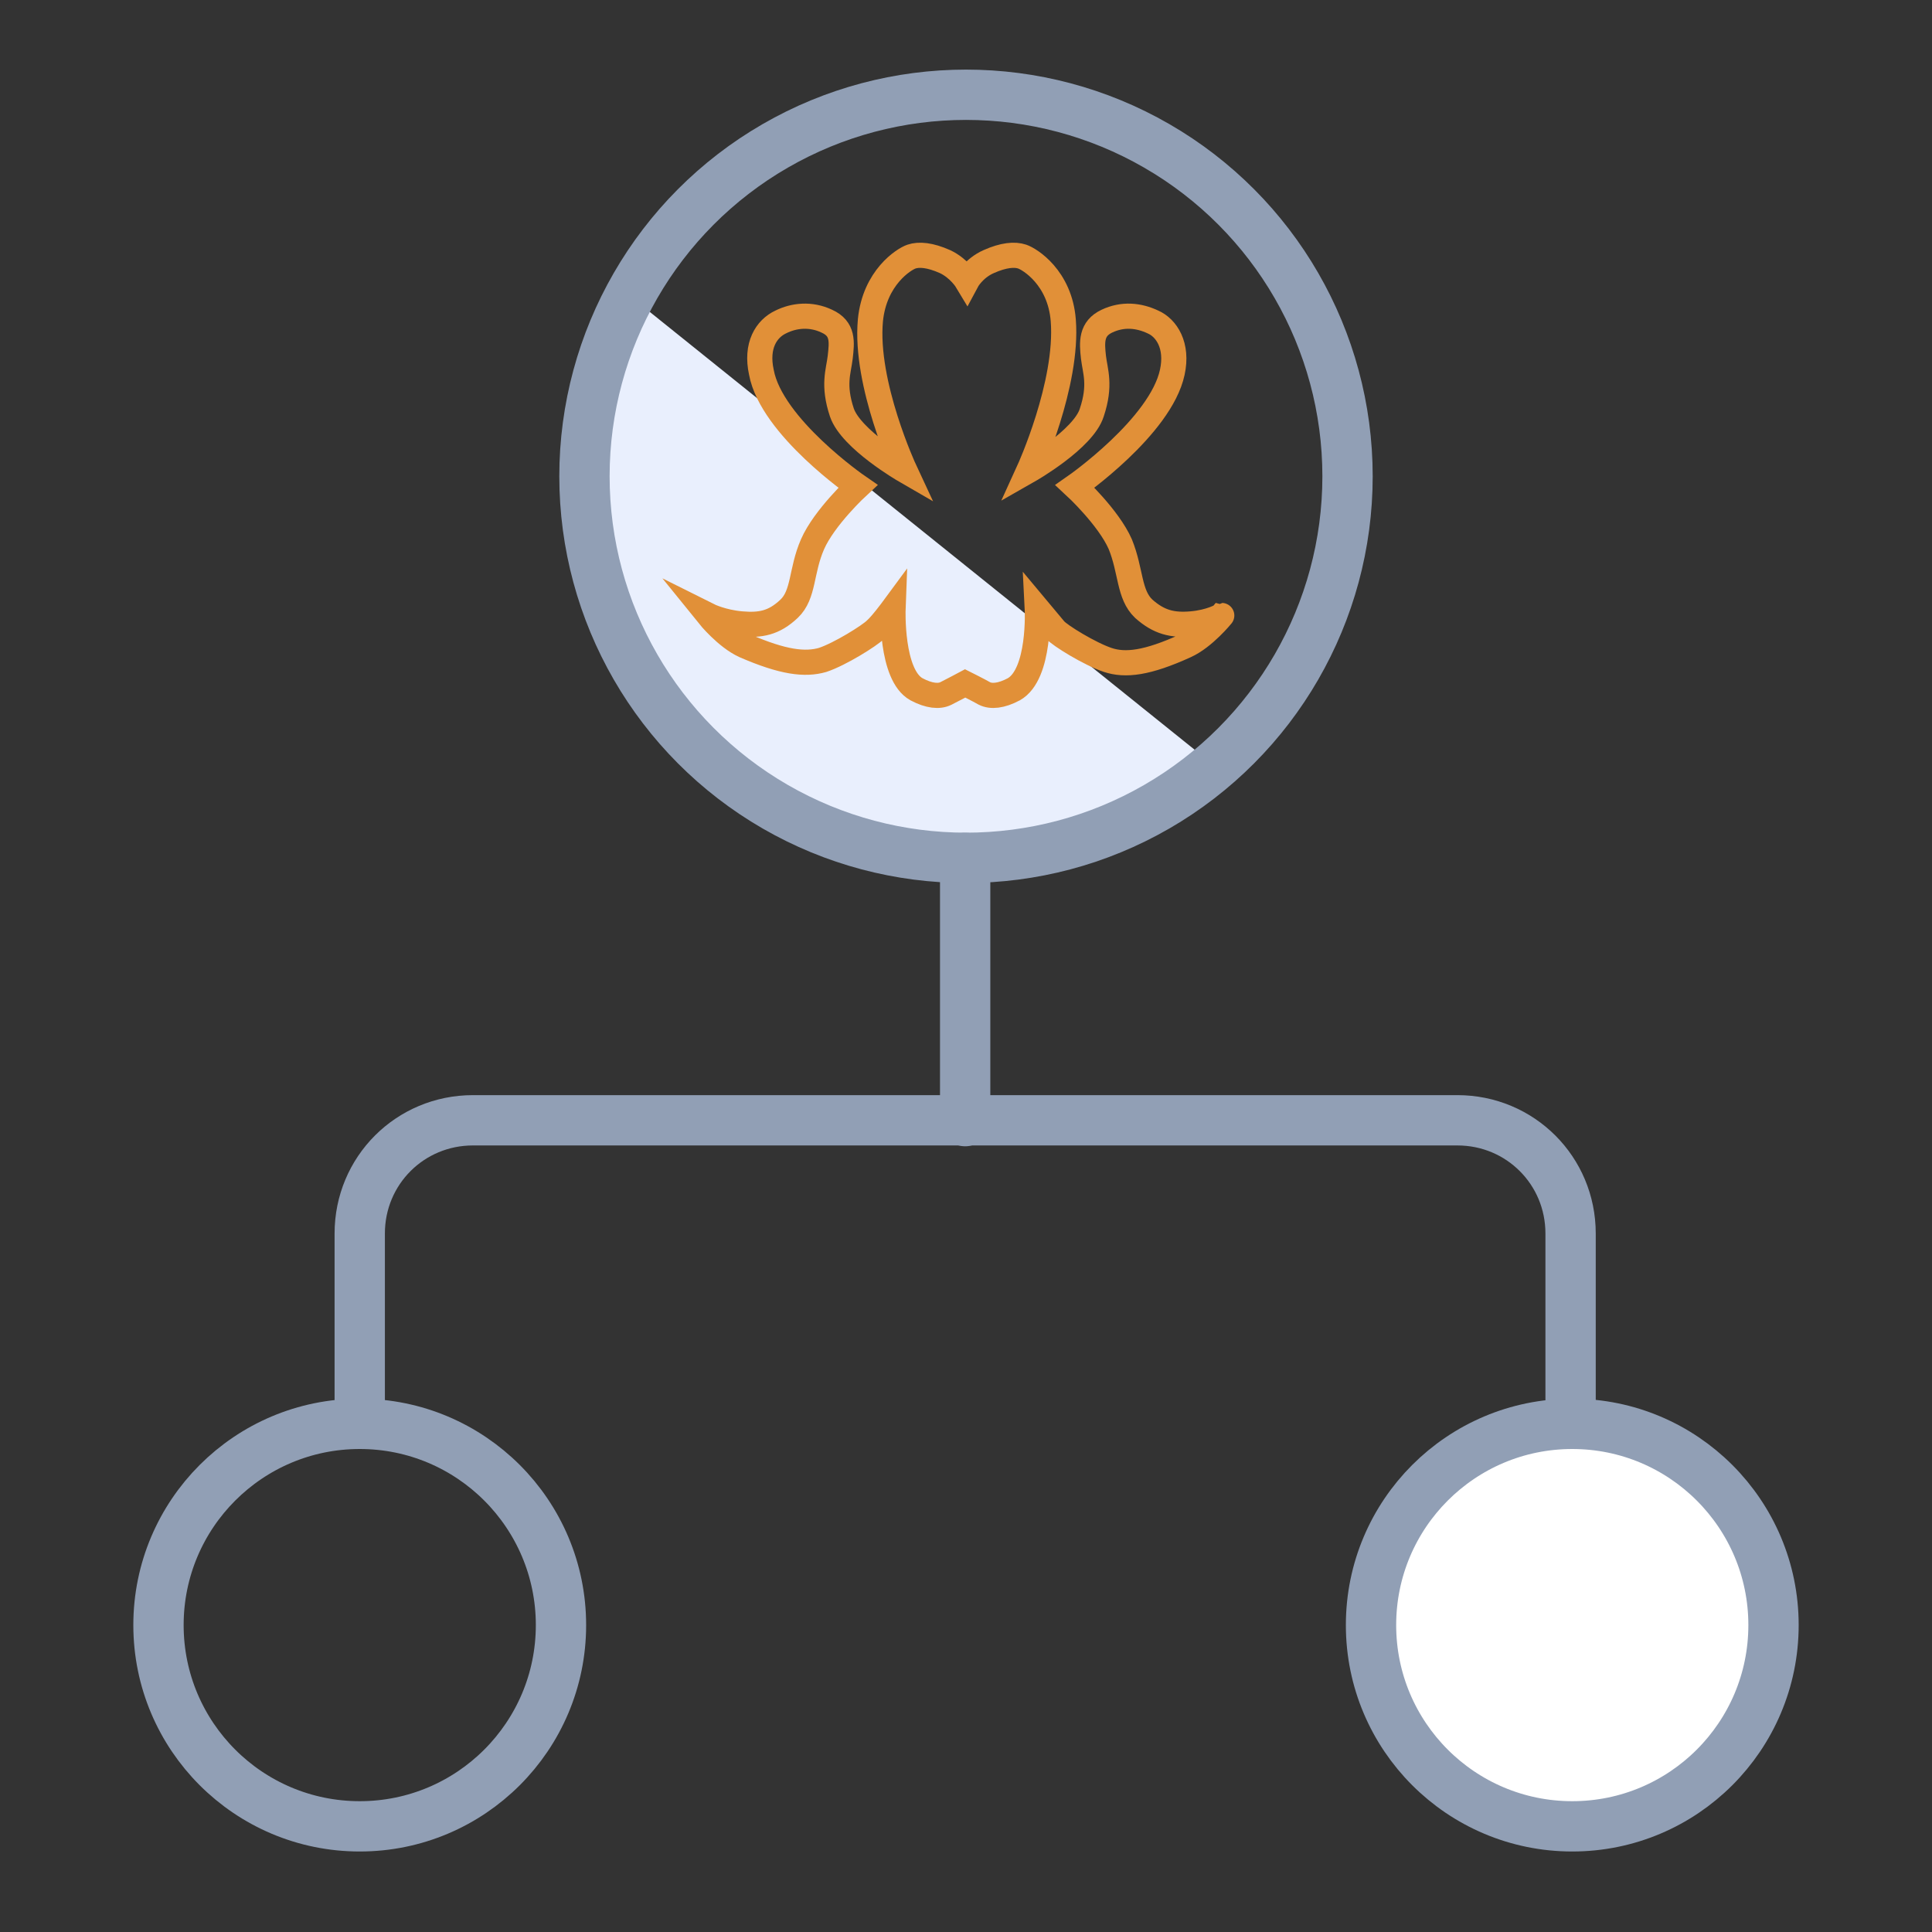
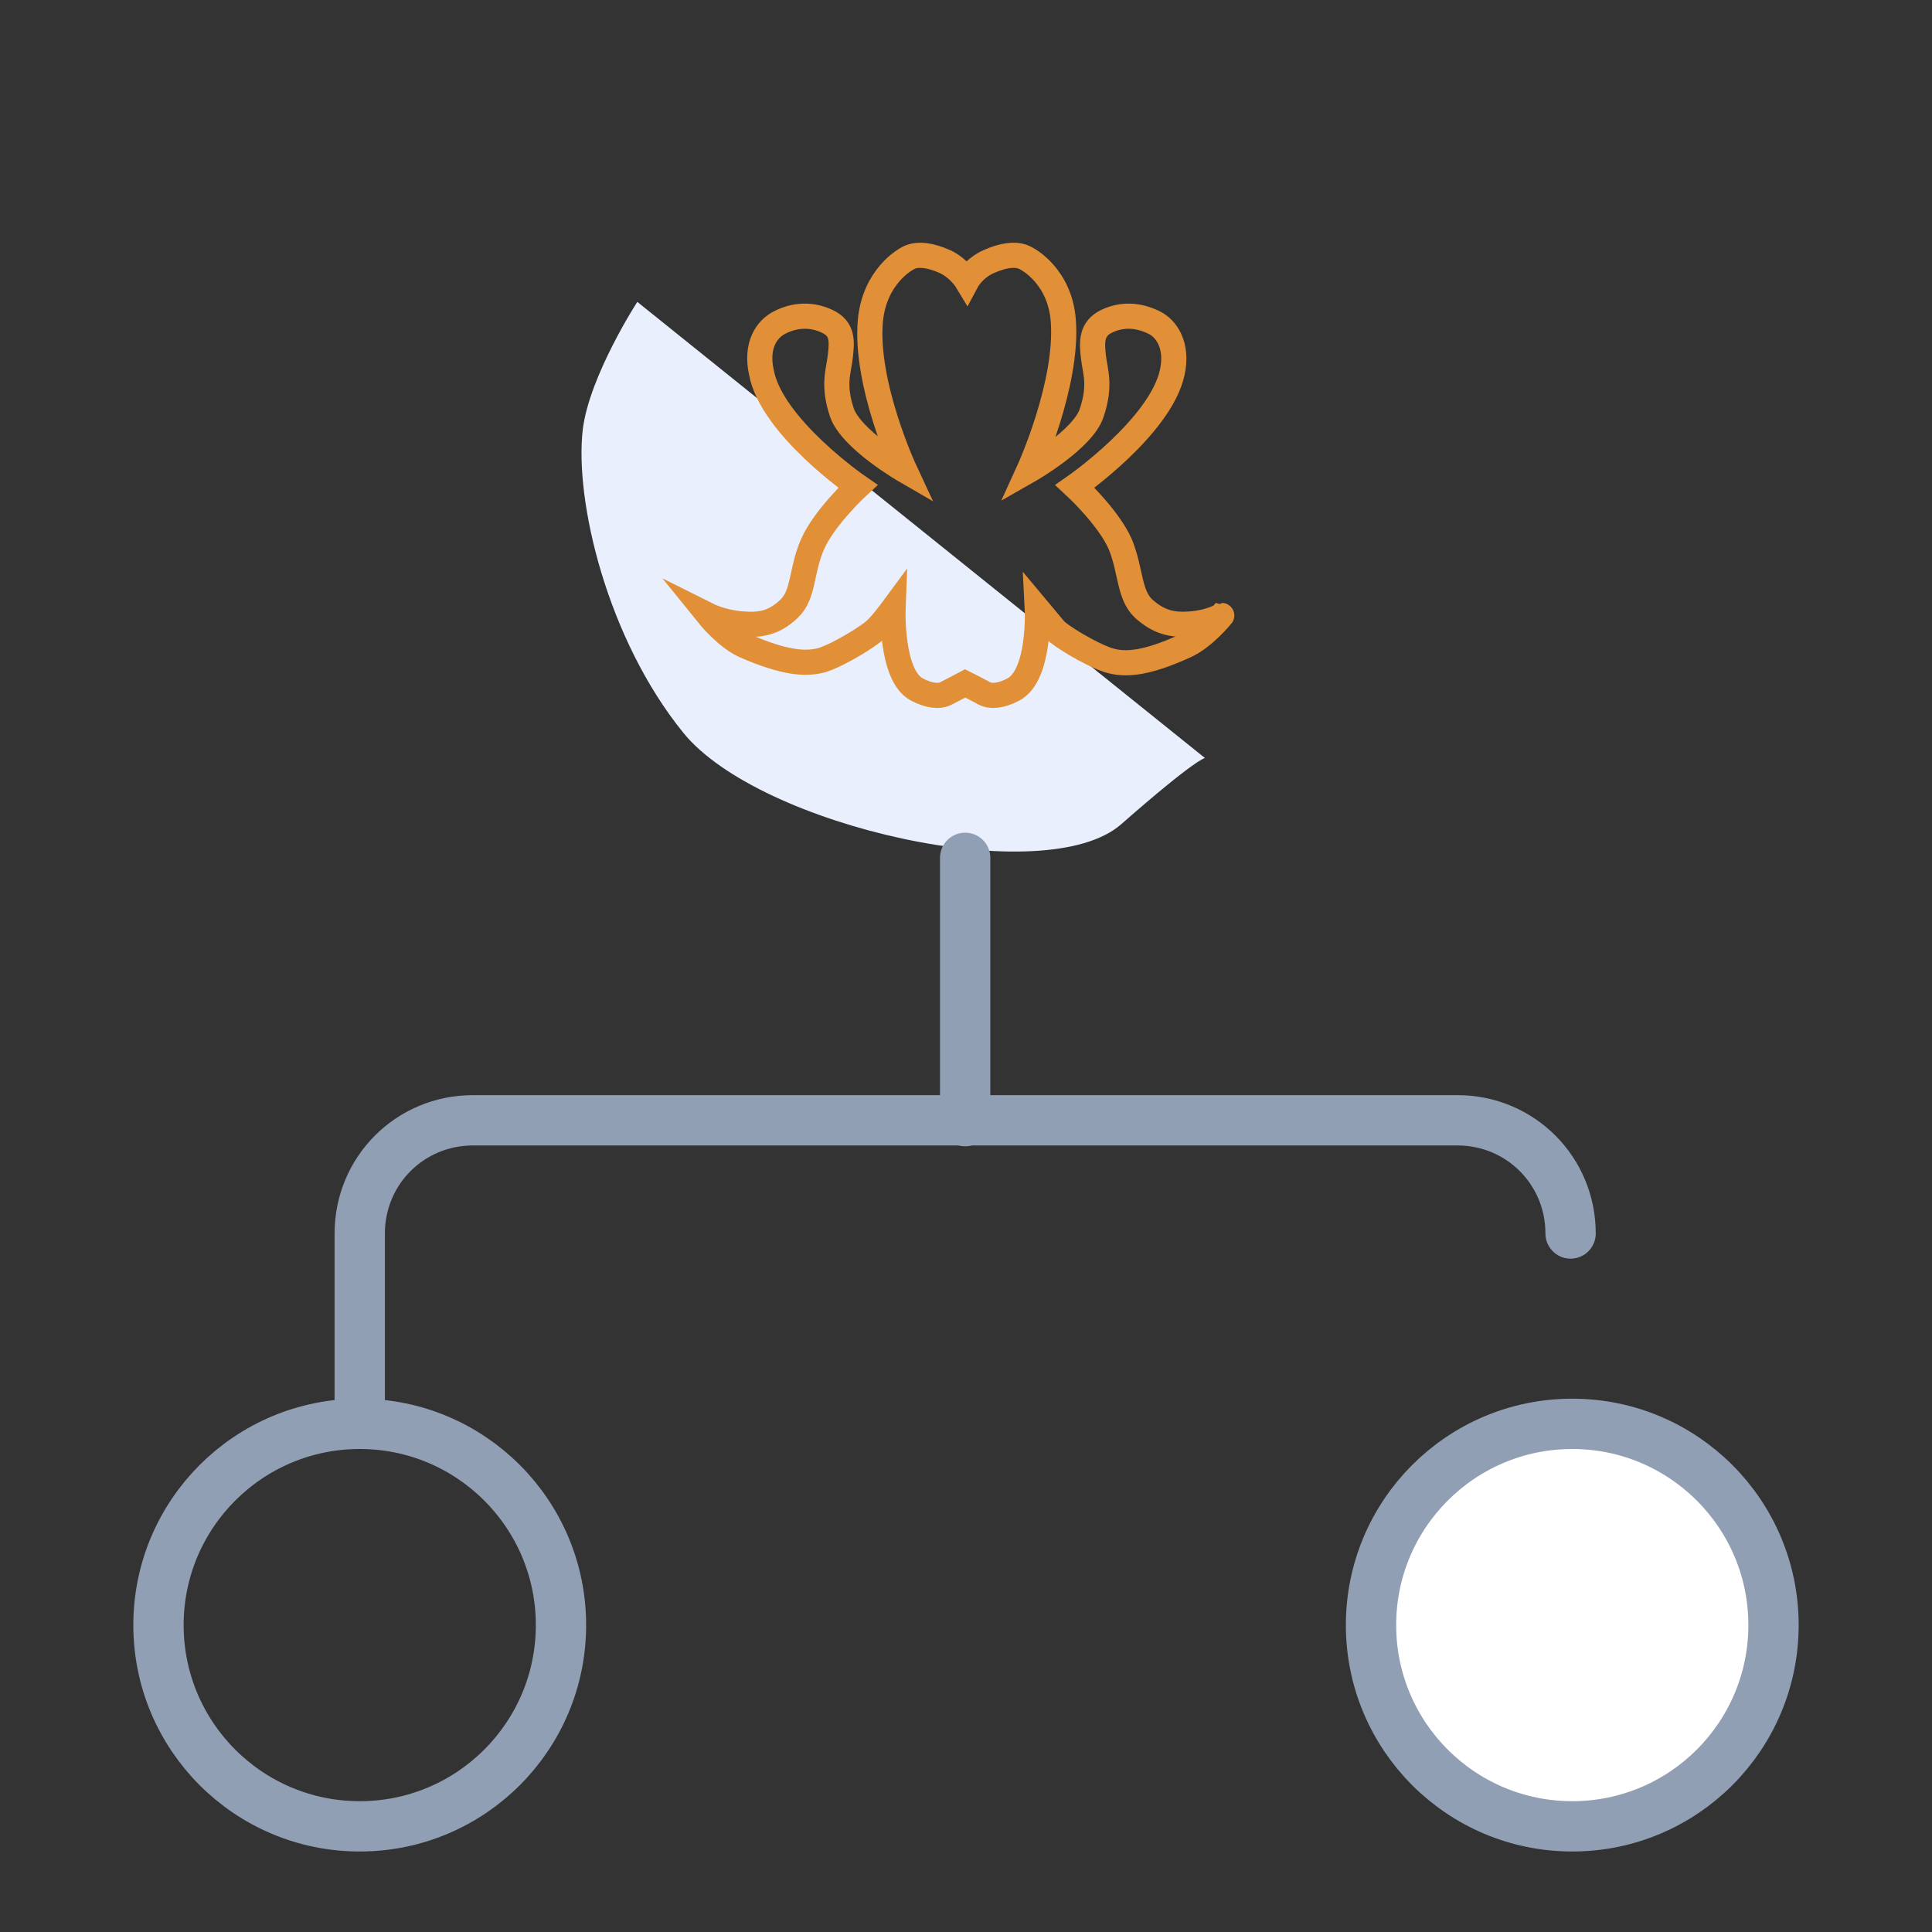
<svg xmlns="http://www.w3.org/2000/svg" version="1.1" id="Layer_1" x="0px" y="0px" viewBox="0 0 230.4 230.4" style="enable-background:new 0 0 230.4 230.4;" xml:space="preserve">
  <rect x="0" y="0" width="230.4" height="230.4" fill="#333333" stroke="none" />
  <style type="text/css"> .st0{fill-rule:evenodd;clip-rule:evenodd;fill:#E9EFFD;} .st1{fill:none;stroke:#919FB5;stroke-width:6;stroke-linecap:round;stroke-miterlimit:10;} .st2{fill-rule:evenodd;clip-rule:evenodd;fill:none;stroke:#919FB5;stroke-width:6;stroke-linecap:round;stroke-miterlimit:10;} .st3{fill-rule:evenodd;clip-rule:evenodd;fill:#FFFFFF;stroke:#919FB5;stroke-width:6;stroke-linecap:round;stroke-miterlimit:10;} .st4{fill-rule:evenodd;clip-rule:evenodd;fill:none;stroke:#919FB5;stroke-width:6;stroke-miterlimit:10;} .st5{fill-rule:evenodd;clip-rule:evenodd;fill:none;stroke:#E19038;stroke-width:3;stroke-miterlimit:10;} </style>
  <g>
    <path class="st0" d="M76,36l67.7,54.4c0,0-1,0-10,7.9s-43.1,0.3-52.2-10.9s-13-27.7-12-36.2C70.3,44.8,76,36,76,36z" />
    <g>
-       <path class="st1" d="M42.9,169.2v-22.1c0-7.5,6-13.5,13.5-13.5h117.4c7.5,0,13.5,6,13.5,13.5V169" />
+       <path class="st1" d="M42.9,169.2v-22.1c0-7.5,6-13.5,13.5-13.5h117.4c7.5,0,13.5,6,13.5,13.5" />
      <line class="st1" x1="115.1" y1="133.7" x2="115.1" y2="102.3" />
    </g>
    <circle class="st2" cx="42.9" cy="193.8" r="24" />
    <circle class="st3" cx="187.5" cy="193.8" r="24" />
-     <circle class="st4" cx="115.2" cy="56.8" r="45.5" />
    <path class="st5" d="M142.1,74.4c-2.3,0.2-3.9-0.2-5.7-1.8c-1.8-1.7-1.5-4.5-2.8-7.7c-1.4-3.2-5.4-6.9-5.4-6.9s10.2-7.1,11.6-13.6 c0.7-3.2-0.7-5.3-2.3-6c-1.7-0.8-3.6-1-5.5-0.1c-1.9,0.9-1.8,2.5-1.6,4.3c0.2,1.7,0.9,3.3-0.2,6.6c-1,3.2-7.5,6.9-7.5,6.9 s4.7-10.3,4.1-17.9c-0.4-5.1-4-7.3-4.9-7.6c-0.9-0.3-2.2-0.2-4,0.6c-1.8,0.8-2.6,2.3-2.6,2.3s-0.9-1.5-2.6-2.3 c-1.8-0.8-3.1-0.9-4-0.6c-0.9,0.3-4.4,2.5-4.9,7.6c-0.7,7.6,4.1,17.9,4.1,17.9s-6.4-3.7-7.5-6.9c-1.1-3.3-0.4-4.9-0.2-6.6 c0.2-1.8,0.4-3.4-1.6-4.3c-1.9-0.9-3.9-0.7-5.5,0.1c-1.7,0.8-3,2.8-2.3,6C92,50.9,102.3,58,102.3,58s-4,3.7-5.4,6.9 c-1.4,3.2-1,6-2.8,7.7c-1.8,1.7-3.4,2-5.7,1.8c-2.3-0.2-3.9-1-3.9-1s2.1,2.6,4.3,3.6c4.6,2,7.2,2.3,9.3,1.7 c2.1-0.7,5.6-2.9,6.3-3.6c0.7-0.6,2.1-2.5,2.1-2.5s-0.3,7.9,2.8,9.6c1.5,0.8,2.7,0.9,3.5,0.5c0.8-0.4,2.3-1.2,2.3-1.2 s1.6,0.8,2.3,1.2c0.8,0.4,2,0.3,3.5-0.5c3.2-1.8,2.8-9.6,2.8-9.6s1.5,1.8,2.1,2.5s4.2,2.9,6.3,3.6c2.1,0.7,4.7,0.4,9.3-1.7 c2.2-1,4.3-3.6,4.3-3.6S144.4,74.2,142.1,74.4z" />
  </g>
</svg>